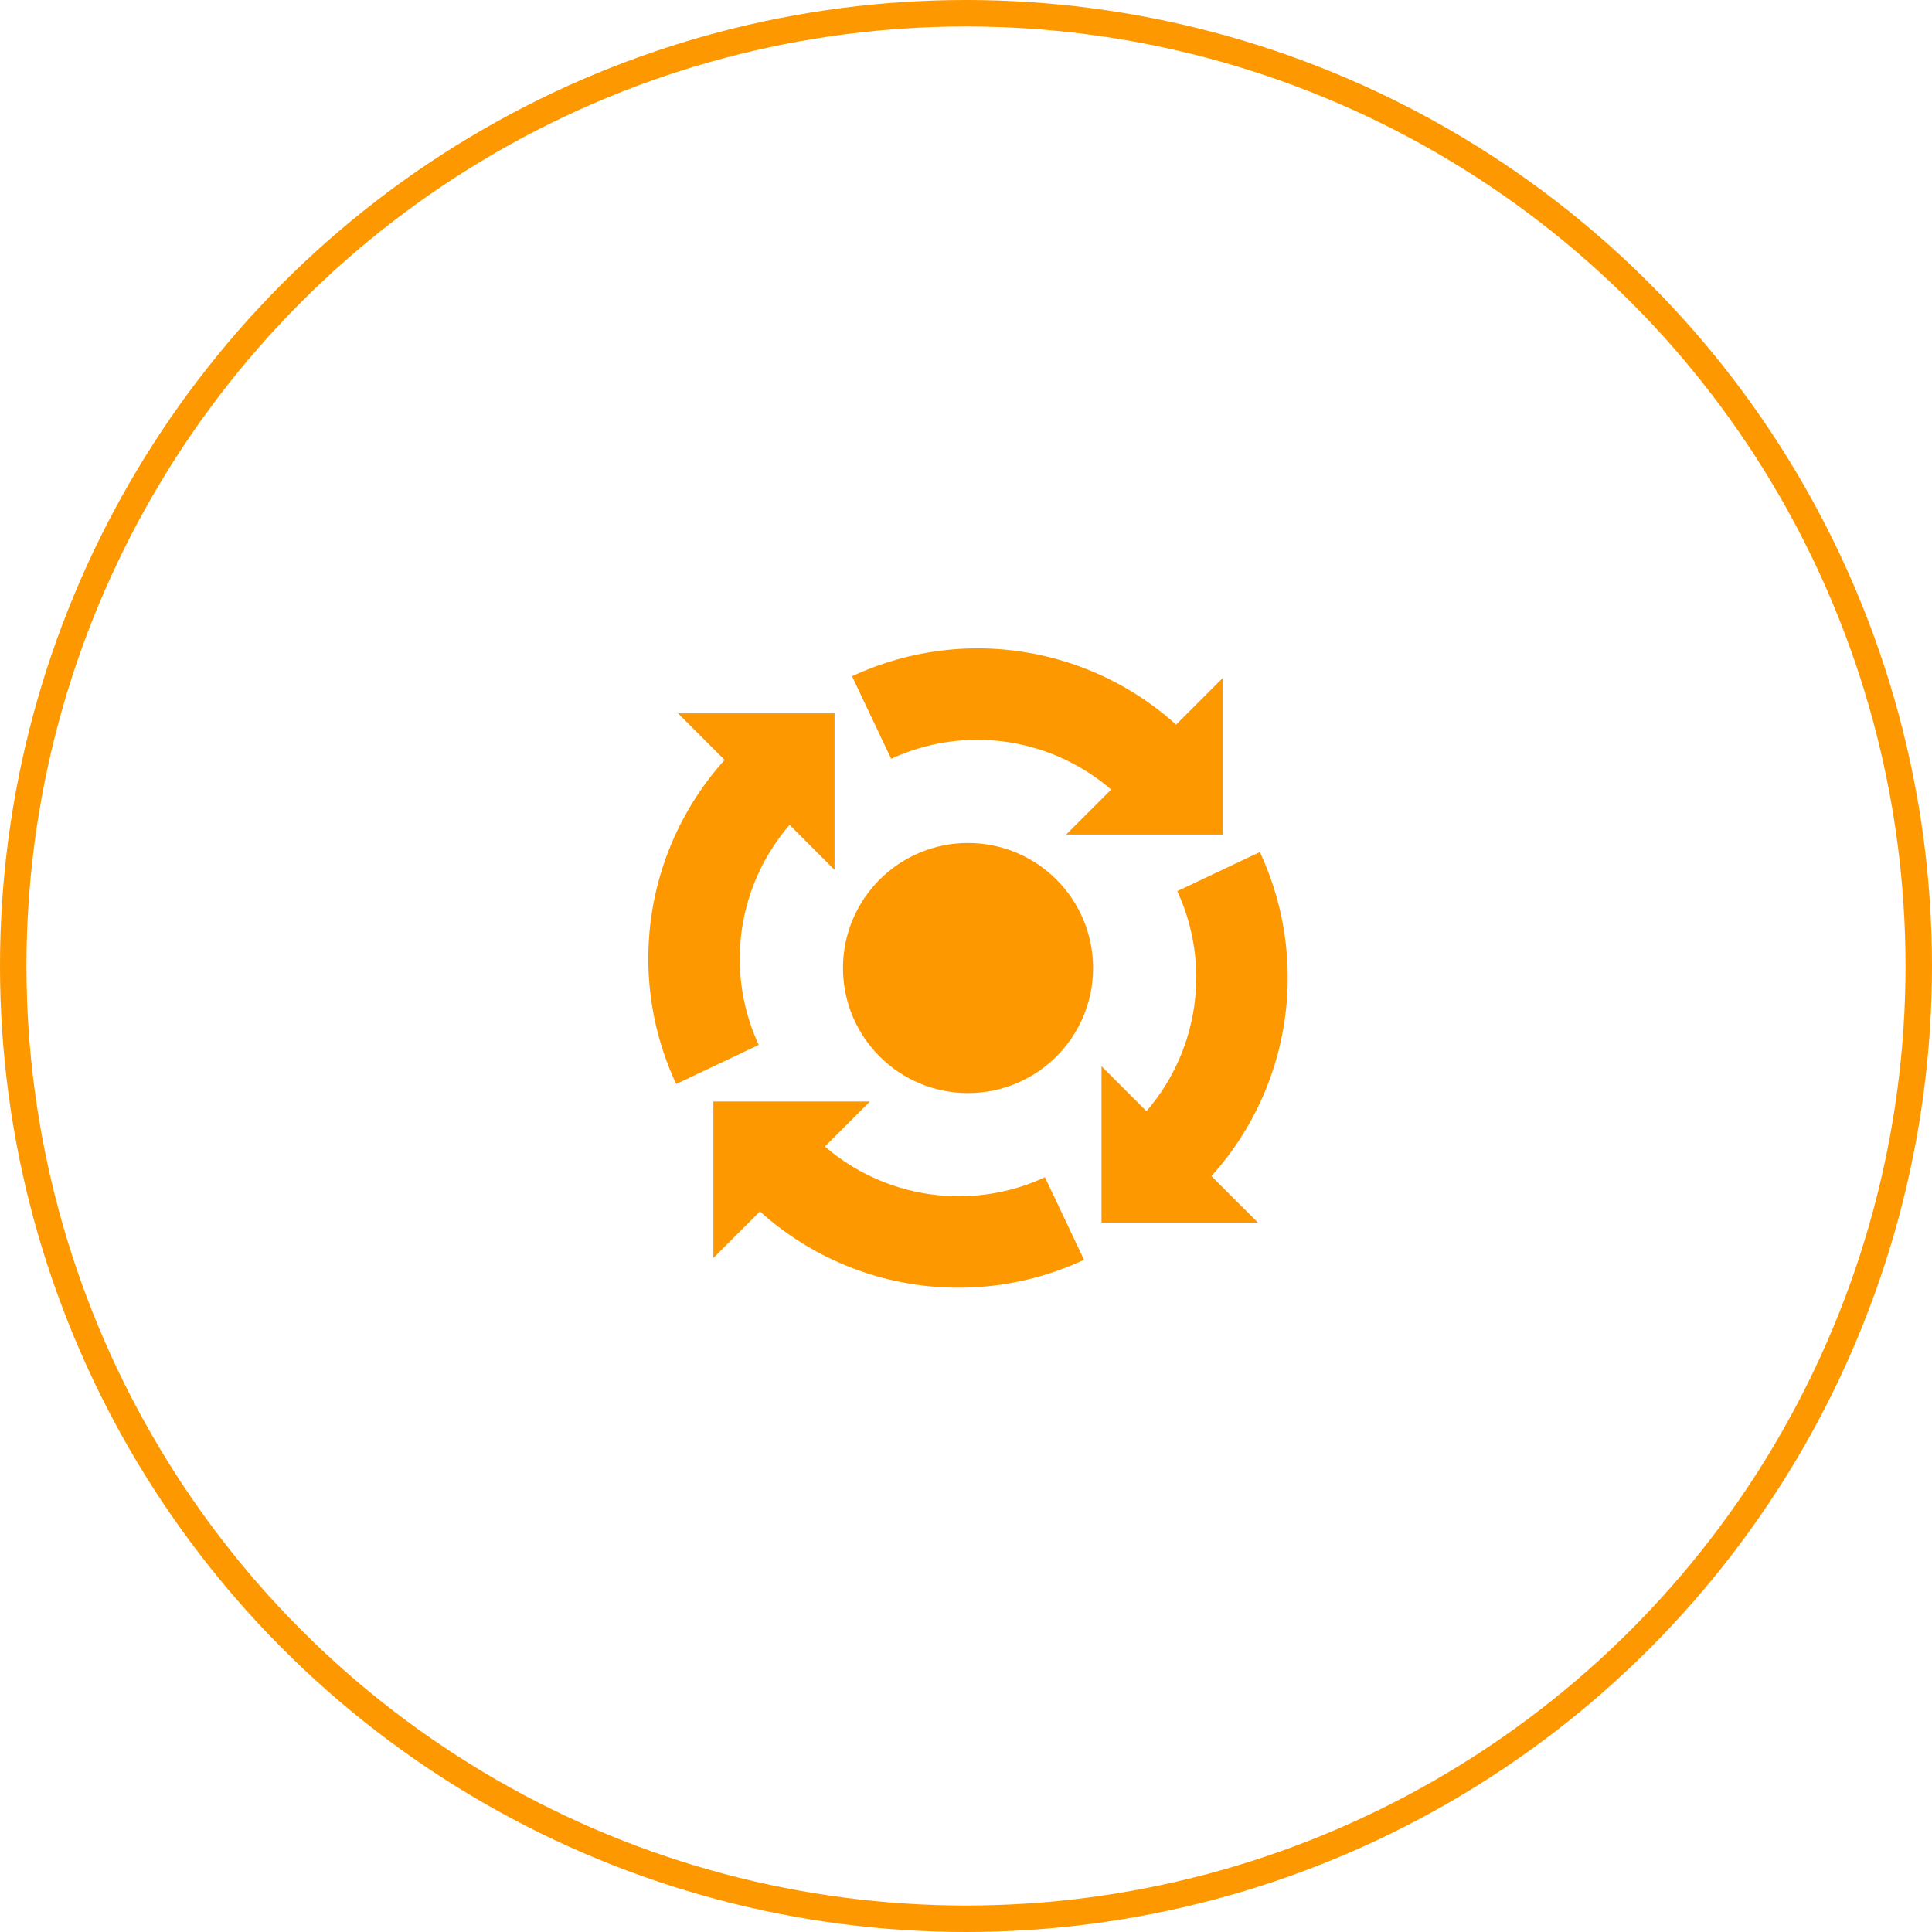
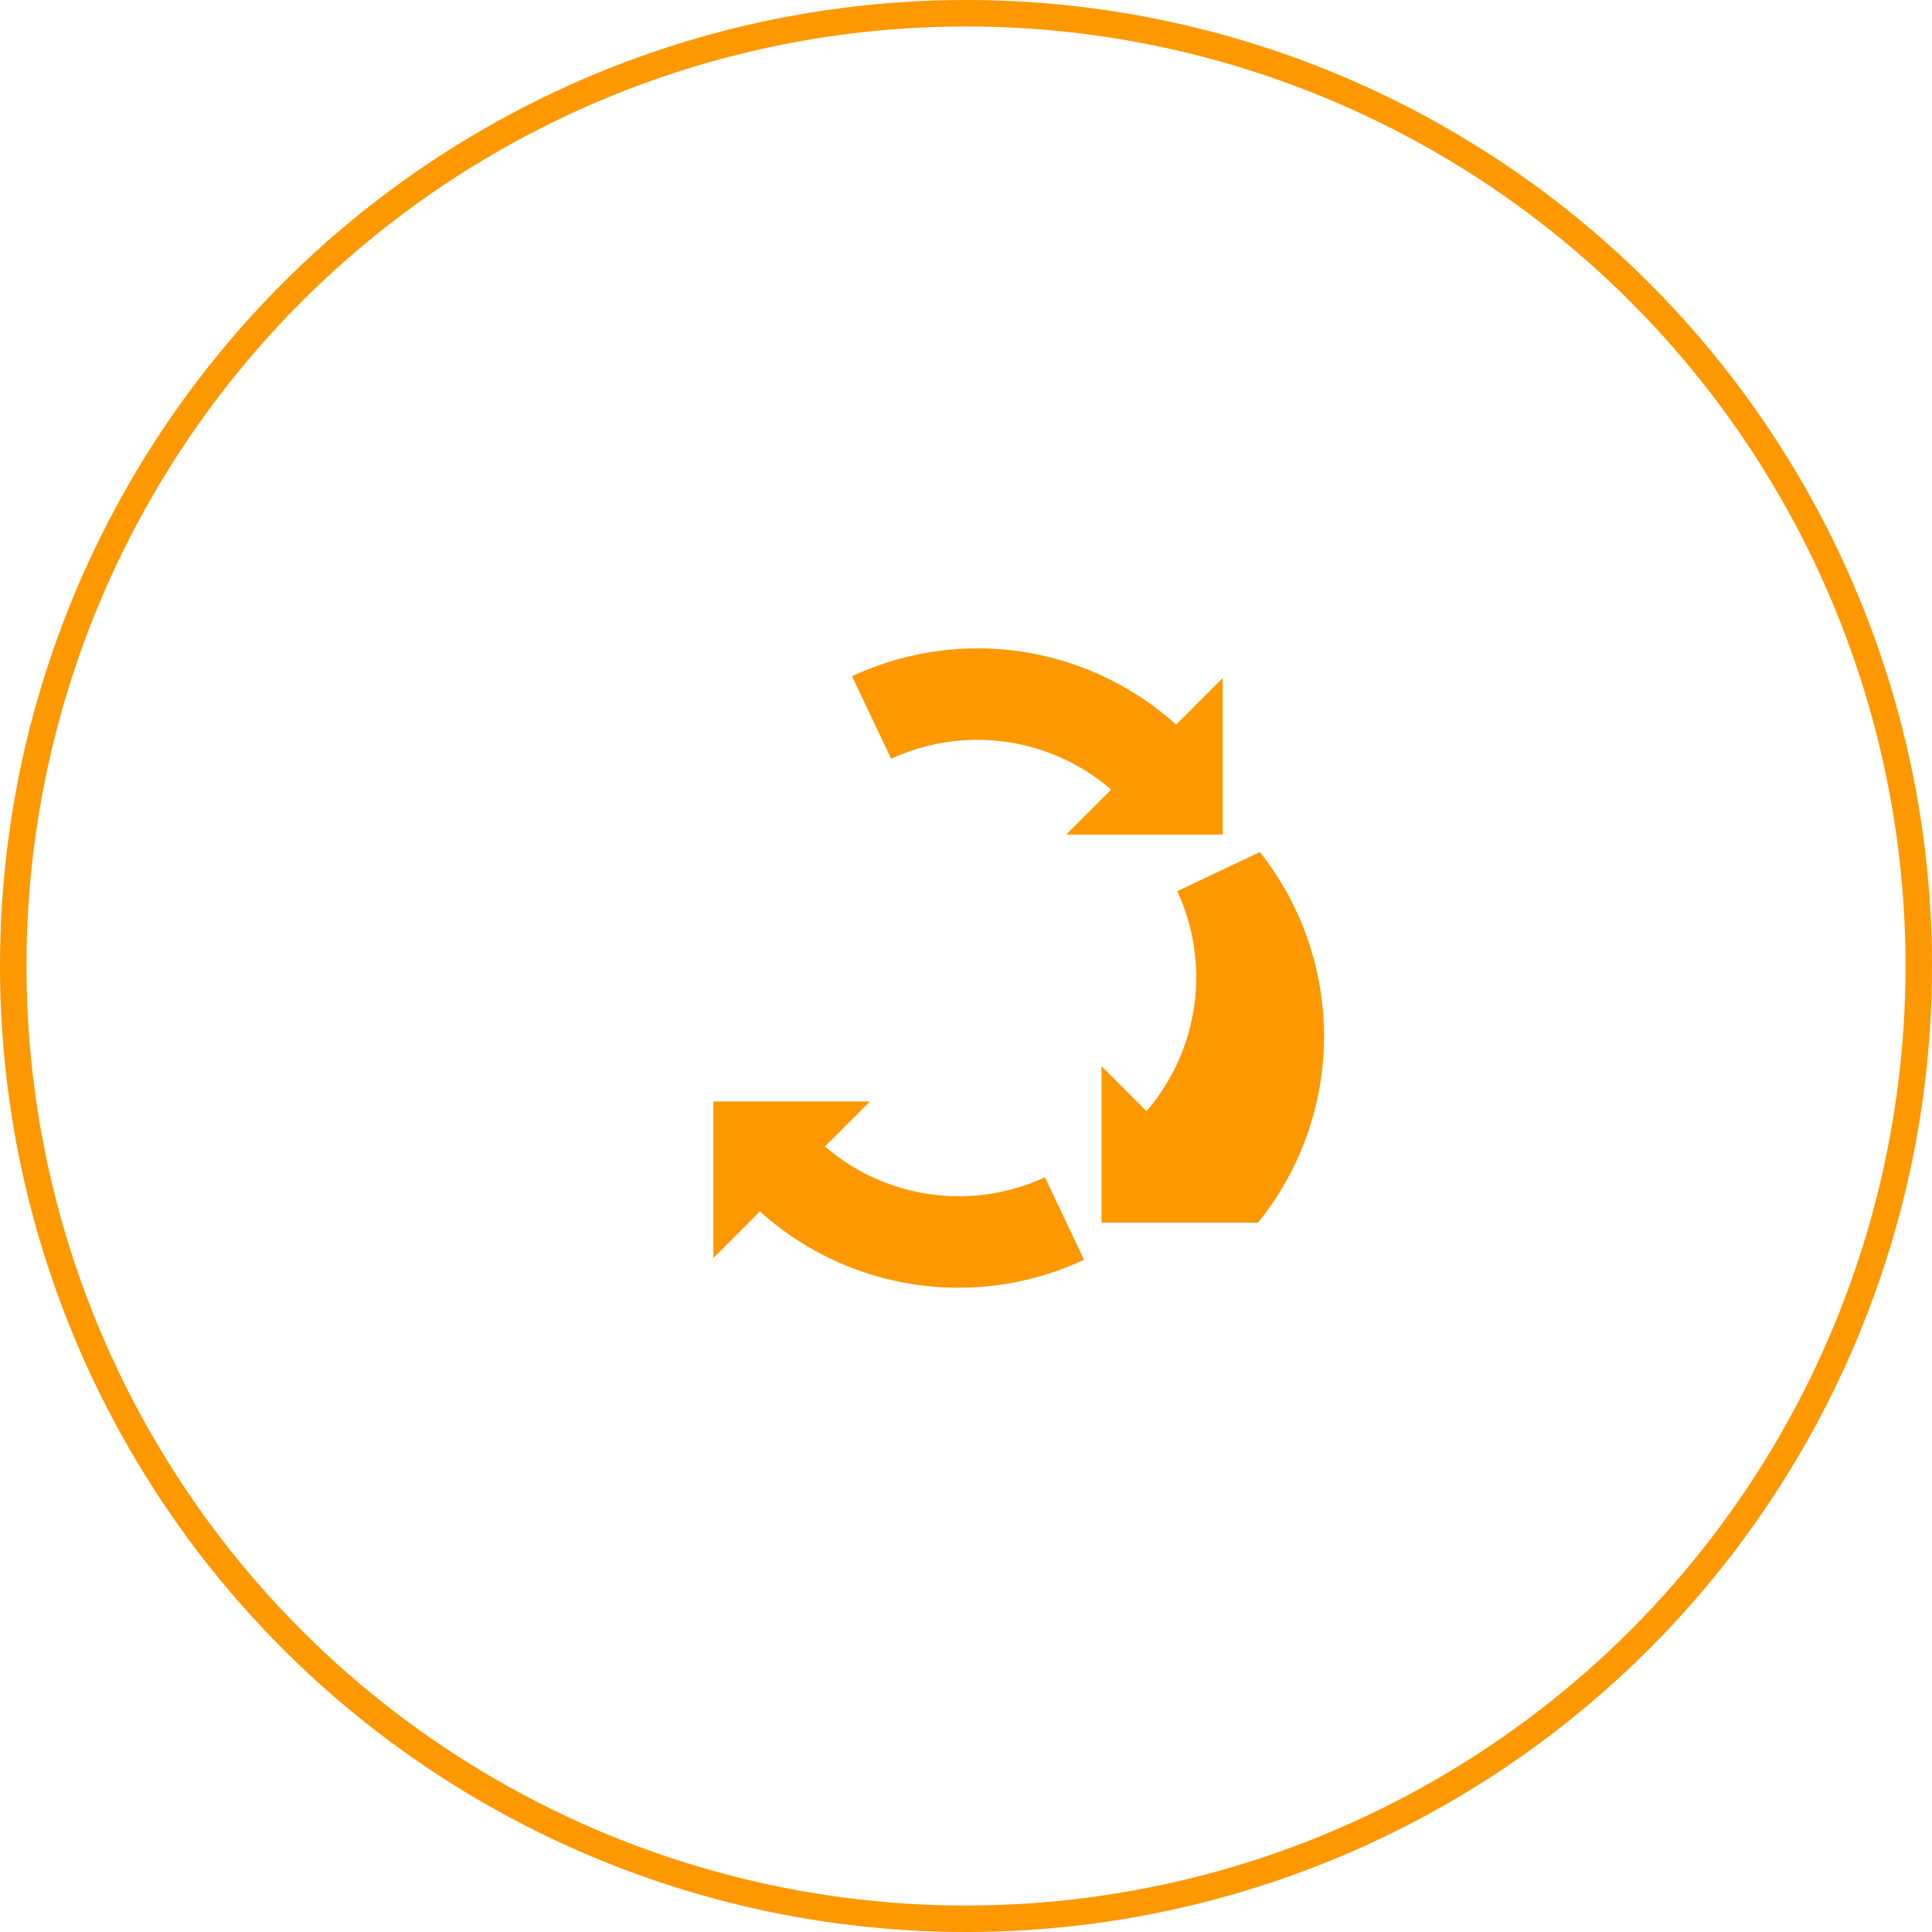
<svg xmlns="http://www.w3.org/2000/svg" width="146" height="146" viewBox="0 0 146 146">
  <g id="Business_Continuity_Disaster_Recovery" data-name="Business Continuity &amp; Disaster Recovery" transform="translate(128 29.998)">
    <g id="Эллипс_26" data-name="Эллипс 26" transform="translate(-128 -29.998)" fill="none" stroke="#fd9800" stroke-width="2">
      <circle cx="73" cy="73" r="73" stroke="none" />
      <circle cx="73" cy="73" r="72" fill="none" />
    </g>
    <g id="Сгруппировать_68" data-name="Сгруппировать 68" transform="translate(-79 19.002)">
-       <path id="Контур_343" data-name="Контур 343" d="M369.711,160.8l-6.24,2.954a15.492,15.492,0,0,1-2.325,16.625l-3.4-3.4v11.828h11.828l-3.521-3.52A22.4,22.4,0,0,0,369.711,160.8Z" transform="translate(-323.506 -145.41)" fill="#fd9800" />
+       <path id="Контур_343" data-name="Контур 343" d="M369.711,160.8l-6.24,2.954a15.492,15.492,0,0,1-2.325,16.625l-3.4-3.4v11.828h11.828A22.4,22.4,0,0,0,369.711,160.8Z" transform="translate(-323.506 -145.41)" fill="#fd9800" />
      <path id="Контур_344" data-name="Контур 344" d="M79.3,369.715l-2.957-6.237a15.488,15.488,0,0,1-16.624-2.325l3.4-3.4H51.288v11.828l3.52-3.521A22.4,22.4,0,0,0,79.3,369.715Z" transform="translate(-46.379 -323.513)" fill="#fd9800" />
-       <path id="Контур_345" data-name="Контур 345" d="M10.667,59.718l3.4,3.4V51.29H2.238l3.52,3.52A22.41,22.41,0,0,0,2.1,79.3l6.237-2.957A15.488,15.488,0,0,1,10.667,59.718Z" transform="translate(0 -46.381)" fill="#fd9800" />
      <path id="Контур_346" data-name="Контур 346" d="M188.784,14.068V2.241l-3.52,3.52a22.41,22.41,0,0,0-24.49-3.653l2.957,6.237a15.492,15.492,0,0,1,16.624,2.325l-3.4,3.4h11.828Z" transform="translate(-145.386 -0.003)" fill="#fd9800" />
-       <circle id="Эллипс_24" data-name="Эллипс 24" cx="9.449" cy="9.449" r="9.449" transform="translate(14.704 14.704)" fill="#fd9800" />
    </g>
  </g>
</svg>